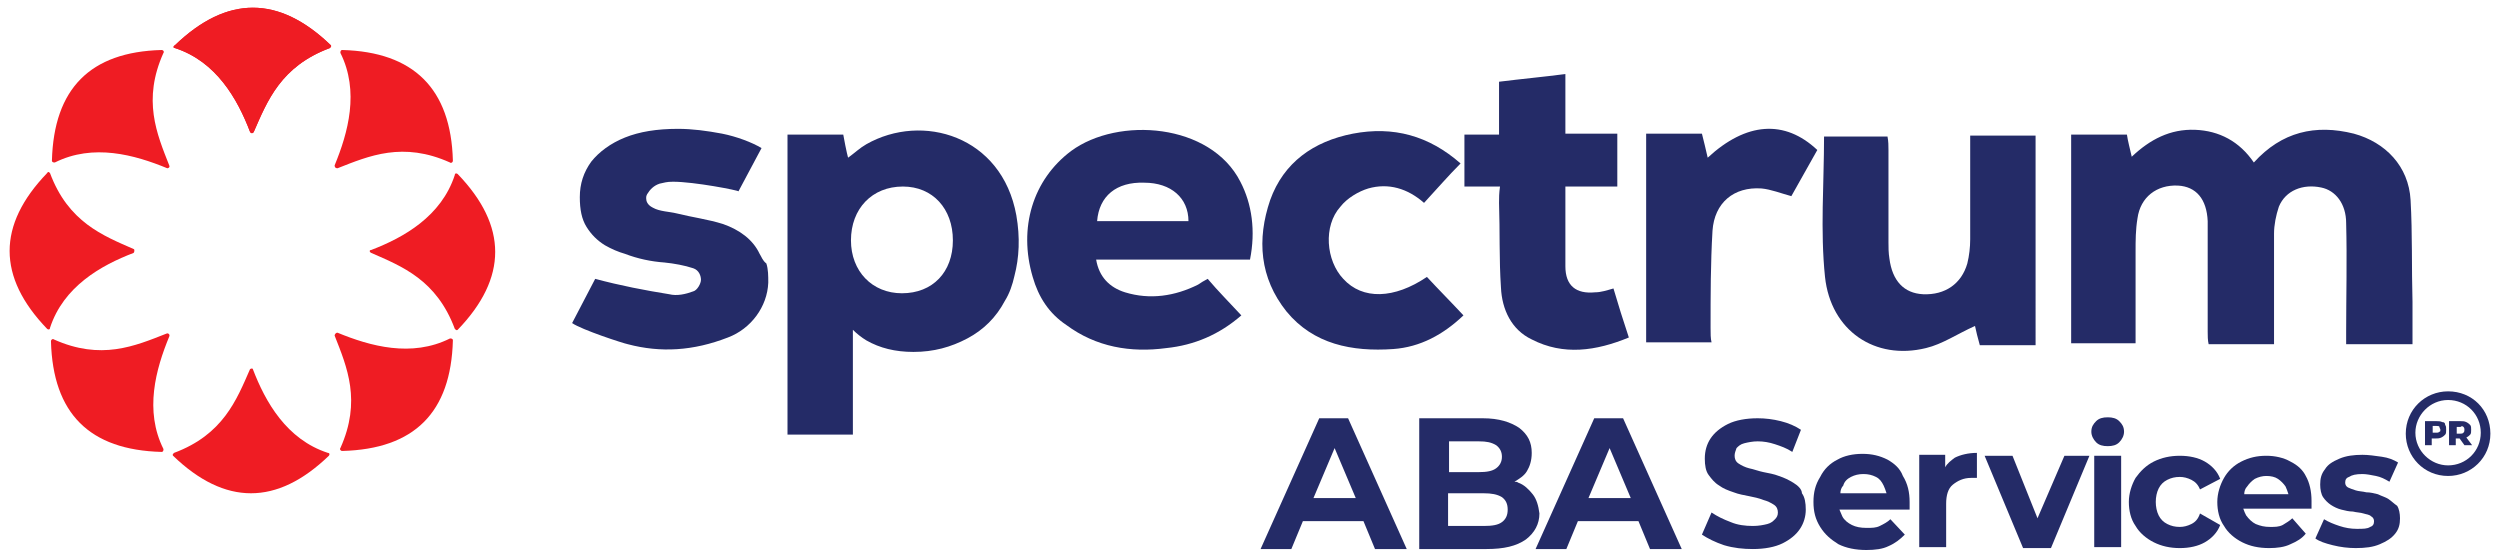
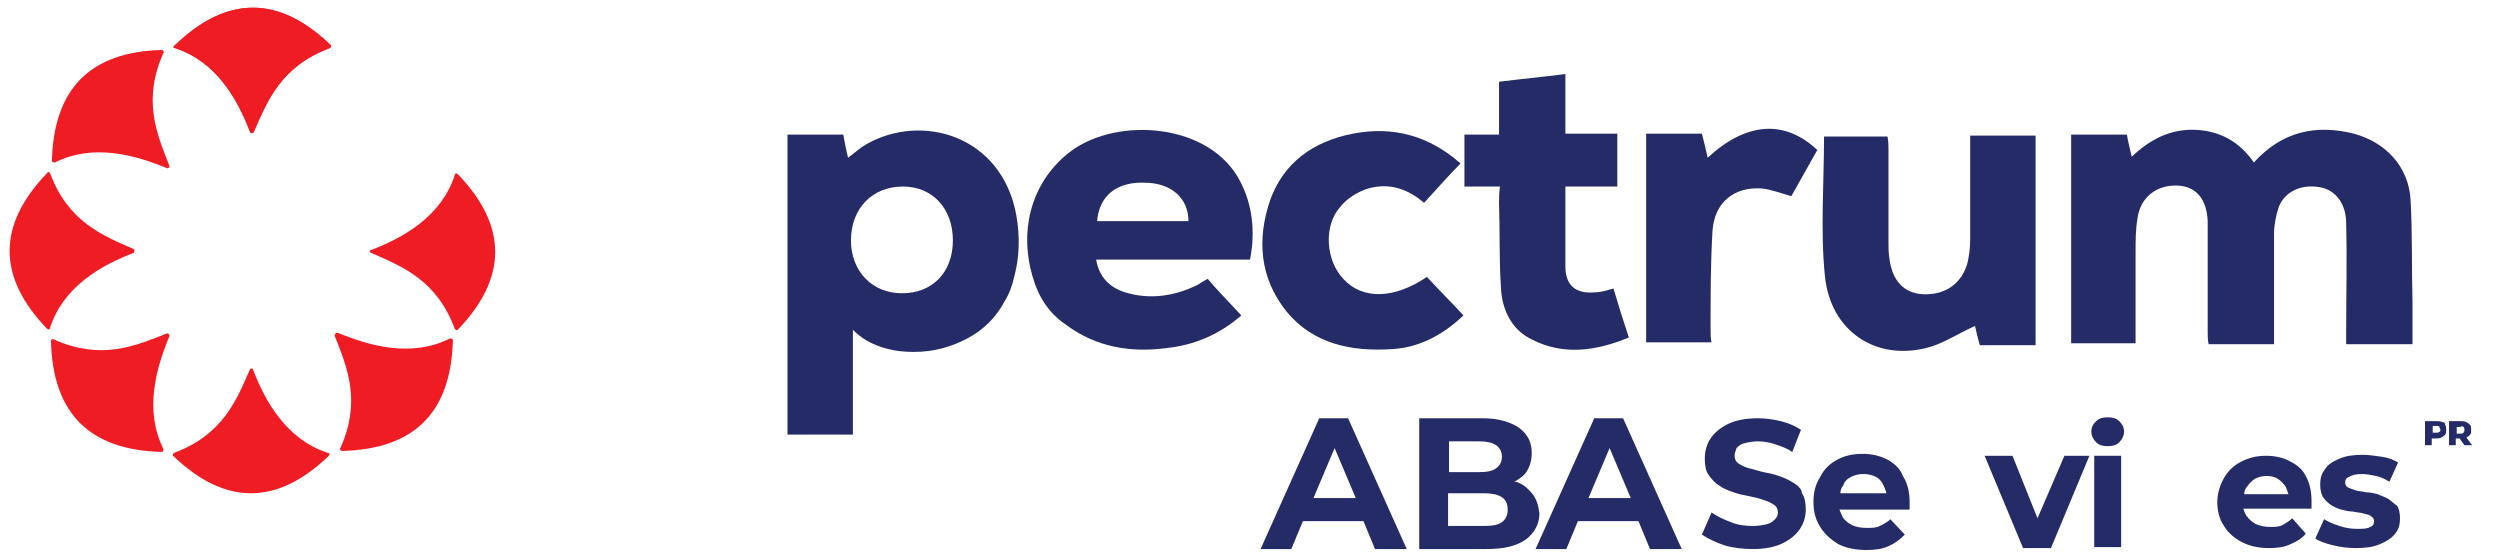
<svg xmlns="http://www.w3.org/2000/svg" version="1.2" id="Layer_1" x="0px" y="0px" viewBox="0 0 260 58" overflow="visible" xml:space="preserve">
  <g>
    <g>
      <path fill="#242B67" d="M222.1,26.2c0-1.2,0-2.3,0.2-3.5c0.3-2.2,2-3.5,4.2-3.4c1.9,0.1,3,1.4,3.1,3.7c0,0.5,0,1,0,1.5 c0,3.3,0,6.6,0,10c0,0.4,0,0.9,0.1,1.3c2.3,0,4.5,0,6.8,0c0-0.5,0-1,0-1.4c0-3.4,0-6.7,0-10.1c0-0.9,0.2-1.9,0.5-2.8 c0.7-1.7,2.5-2.4,4.4-2c1.5,0.3,2.6,1.7,2.6,3.7c0.1,3.8,0,7.6,0,11.3c0,0.4,0,0.9,0,1.3c2.4,0,4.6,0,6.9,0c0-1.5,0-3,0-4.4 c-0.1-3.5,0-7.1-0.2-10.6c-0.2-3.5-2.6-6-5.9-6.9c-4-1-7.5-0.2-10.4,3c-1.5-2.2-3.6-3.3-6.1-3.4c-2.6-0.1-4.7,1-6.6,2.8 c-0.2-0.9-0.4-1.6-0.5-2.3c-2,0-3.9,0-5.8,0c0,7.3,0,14.5,0,21.7c2.3,0,4.4,0,6.7,0C222.1,32.5,222.1,29.4,222.1,26.2z" />
      <path fill="#242B67" d="M105.7,22.4c-1.5-8.3-9.8-10.7-15.6-7.4c-0.7,0.4-1.2,0.9-1.9,1.4c-0.1-0.3-0.5-2.3-0.5-2.4 c-2,0-3.9,0-5.8,0c0,10.5,0,20.8,0,31.2c2.3,0,4.5,0,6.8,0c0-3.6,0-7.2,0-10.9c0.4,0.4,0.9,0.8,1.4,1.1c1.4,0.8,3,1.2,4.9,1.2 c2.1,0,3.9-0.5,5.6-1.4c1.7-0.9,3-2.2,3.9-3.9c0.5-0.8,0.8-1.7,1-2.6C106,26.8,106.1,24.7,105.7,22.4z M88.5,25 c0-3.3,2.2-5.6,5.4-5.6c3.1,0,5.2,2.3,5.2,5.6c0,3.3-2.1,5.5-5.3,5.5C90.7,30.5,88.5,28.2,88.5,25z" />
      <path fill="#242B67" d="M111.4,15.7c-4,3-5.5,8-4,13.1c0.6,2.1,1.7,3.8,3.5,5c3.1,2.3,6.7,2.9,10.4,2.4c2.9-0.3,5.5-1.4,7.8-3.4 c-1.2-1.3-2.4-2.5-3.5-3.8c-0.4,0.2-0.7,0.4-1,0.6c-2.4,1.2-5,1.6-7.6,0.8c-1.6-0.5-2.7-1.6-3-3.4c5.4,0,10.7,0,16,0 c0.6-3,0.2-5.8-1-8.1C125.9,12.8,116.3,12.1,111.4,15.7z M114.1,23c0.2-2.6,2-4.1,4.9-4c2.8,0,4.6,1.6,4.6,4 C120.5,23,117.3,23,114.1,23z" />
      <path fill="#242B67" d="M211.7,14.1c-2.3,0-4.5,0-6.8,0c0,3.7,0,7.2,0,10.8c0,0.8-0.1,1.7-0.3,2.5c-0.6,2.1-2.3,3.3-4.6,3.2 c-2-0.1-3.2-1.4-3.5-3.7c-0.1-0.6-0.1-1.2-0.1-1.7c0-3.2,0-6.4,0-9.6c0-0.4,0-0.9-0.1-1.4c-2.3,0-4.5,0-6.6,0 c0,4.9-0.4,9.8,0.1,14.6c0.6,5.6,5.2,8.7,10.5,7.4c1.7-0.4,3.3-1.5,5.1-2.3c0.1,0.5,0.3,1.3,0.5,2c2,0,3.9,0,5.8,0 C211.7,28.5,211.7,21.3,211.7,14.1z" />
      <path fill="#242B67" d="M155.9,21.1c0.1,2.9,0,5.9,0.2,8.8c0.1,2.3,1.1,4.4,3.2,5.4c3.3,1.7,6.7,1.2,10.1-0.2 c-0.6-1.8-1.1-3.4-1.6-5.1c-0.7,0.2-1.3,0.4-1.9,0.4c-2,0.2-3.1-0.7-3.1-2.7c0-0.9,0-1.8,0-2.7c0-1.8,0-3.6,0-5.6 c1.9,0,3.6,0,5.4,0c0-1.9,0-3.6,0-5.5c-1.8,0-3.6,0-5.4,0c0-2.1,0-4.1,0-6.2c-2.3,0.3-4.5,0.5-6.9,0.8c0,1.9,0,3.6,0,5.5 c-1.3,0-2.4,0-3.6,0c0,1.8,0,3.6,0,5.4c1.2,0,2.4,0,3.7,0C155.9,20.1,155.9,20.6,155.9,21.1z" />
      <path fill="#242B67" d="M144.9,36.3c2.8-0.2,5.2-1.5,7.3-3.5c-1.3-1.4-2.6-2.7-3.8-4c-3.4,2.3-6.7,2.4-8.7,0.2 c-1.8-1.9-2.1-5.5-0.3-7.5c0.7-0.9,1.9-1.6,2.9-1.9c2.1-0.6,4.1,0,5.8,1.5c1.3-1.4,2.5-2.8,3.8-4.1c-3.3-2.9-7-3.9-11.2-3.1 c-4.1,0.8-7.2,3-8.6,6.9c-1.4,4.1-1.1,8.1,1.7,11.6C136.6,35.8,140.6,36.6,144.9,36.3z" />
      <path fill="#242B67" d="M177.9,34.1c0-3.4,0-6.7,0.2-10.1c0.2-2.9,2.2-4.6,5.1-4.4c1,0.1,2,0.5,3.1,0.8c0.9-1.6,1.8-3.2,2.7-4.8 c-3.4-3.2-7.4-2.9-11.4,0.8c-0.2-0.9-0.4-1.7-0.6-2.5c-2,0-3.9,0-5.8,0c0,7.3,0,14.5,0,21.7c2.2,0,4.4,0,6.8,0 C177.9,35.2,177.9,34.7,177.9,34.1z" />
-       <path fill="#242B67" d="M79,26.4c-0.7-1.5-2.1-2.5-3.8-3.1c-1.6-0.5-3.2-0.7-4.8-1.1c-0.8-0.2-1.8-0.2-2.5-0.6 c-0.6-0.3-0.7-0.7-0.7-1c0-0.1,0-0.2,0.1-0.4c0.3-0.5,0.7-0.9,1.3-1.1c0.5-0.1,0.7-0.2,1.4-0.2c2.2,0,6.8,0.9,6.8,1l2.4-4.5 c-1-0.6-2.6-1.2-4.1-1.5c-1.6-0.3-3.1-0.5-4.6-0.5c-2.2,0-4,0.3-5.5,0.9c-1.5,0.6-2.7,1.5-3.5,2.5c-0.8,1.1-1.2,2.3-1.2,3.7 c0,1.3,0.2,2.3,0.7,3.1c0.5,0.8,1.1,1.4,1.9,1.9c0.7,0.4,1.4,0.7,2.1,0.9c1.3,0.5,2.7,0.8,4.1,0.9c1,0.1,2.1,0.3,3,0.6 c0.6,0.2,0.8,0.8,0.8,1.2c0,0.4-0.4,1.1-0.8,1.2c-0.8,0.3-1.7,0.5-2.5,0.3c-2.5-0.4-5.1-0.9-7.7-1.6c0,0-2.4,4.6-2.4,4.6 c1,0.7,5.3,2.1,5.8,2.2c3.4,0.9,6.8,0.7,10.4-0.7c2.4-0.9,4.1-3.2,4.2-5.7c0-0.7,0-1.4-0.2-2C79.3,27.1,79.2,26.7,79,26.4z" />
      <path fill="#242B67" d="M137.2,43.5l-6.1,13.6h3.2l1.2-2.9h6.3l1.2,2.9h3.3l-6.1-13.6H137.2z M136.6,51.8l2.2-5.2l2.2,5.2H136.6z" />
      <path fill="#242B67" d="M159.4,51.4c-0.4-0.5-0.9-1-1.5-1.2c-0.1-0.1-0.3-0.1-0.4-0.1c0.5-0.3,1-0.6,1.3-1.1 c0.3-0.5,0.5-1.1,0.5-1.9c0-1.1-0.4-1.9-1.3-2.6c-0.9-0.6-2.1-1-3.8-1h-6.6v13.6h7c1.8,0,3.1-0.3,4.1-1c0.9-0.7,1.4-1.6,1.4-2.7 C160,52.6,159.8,51.9,159.4,51.4z M153.8,45.9c0.8,0,1.3,0.1,1.8,0.4c0.4,0.3,0.6,0.7,0.6,1.2c0,0.5-0.2,0.9-0.6,1.2 c-0.4,0.3-1,0.4-1.8,0.4h-3.1v-3.2H153.8z M156.2,54.3c-0.4,0.3-1,0.4-1.9,0.4h-3.7v-3.4h3.7c0.8,0,1.4,0.1,1.9,0.4 c0.4,0.3,0.6,0.7,0.6,1.3C156.8,53.6,156.6,54,156.2,54.3z" />
      <path fill="#242B67" d="M165.8,43.5l-6.1,13.6h3.2l1.2-2.9h6.3l1.2,2.9h3.3l-6.1-13.6H165.8z M165.2,51.8l2.2-5.2l2.2,5.2H165.2z" />
      <path fill="#242B67" d="M186.5,50.2c-0.5-0.3-0.9-0.5-1.5-0.7c-0.5-0.2-1.1-0.3-1.6-0.4c-0.5-0.1-1-0.3-1.5-0.4 c-0.4-0.1-0.8-0.3-1.1-0.5c-0.3-0.2-0.4-0.5-0.4-0.8c0-0.3,0.1-0.5,0.2-0.8c0.2-0.2,0.4-0.4,0.8-0.5c0.4-0.1,0.9-0.2,1.4-0.2 c0.6,0,1.2,0.1,1.8,0.3c0.6,0.2,1.2,0.4,1.8,0.8l0.9-2.3c-0.6-0.4-1.3-0.7-2.1-0.9c-0.8-0.2-1.6-0.3-2.4-0.3 c-1.2,0-2.3,0.2-3.1,0.6c-0.8,0.4-1.4,0.9-1.8,1.5c-0.4,0.6-0.6,1.3-0.6,2.1c0,0.7,0.1,1.3,0.4,1.7c0.3,0.4,0.6,0.8,1.1,1.1 c0.4,0.3,0.9,0.5,1.5,0.7c0.5,0.2,1.1,0.3,1.6,0.4c0.5,0.1,1,0.2,1.5,0.4c0.4,0.1,0.8,0.3,1.1,0.5c0.3,0.2,0.4,0.5,0.4,0.8 c0,0.3-0.1,0.5-0.3,0.7c-0.2,0.2-0.4,0.4-0.8,0.5c-0.4,0.1-0.9,0.2-1.5,0.2c-0.8,0-1.6-0.1-2.3-0.4c-0.8-0.3-1.4-0.6-2-1l-1,2.3 c0.6,0.4,1.4,0.8,2.3,1.1c1,0.3,2,0.4,3,0.4c1.2,0,2.3-0.2,3.1-0.6c0.8-0.4,1.4-0.9,1.8-1.5c0.4-0.6,0.6-1.3,0.6-2 c0-0.7-0.1-1.3-0.4-1.7C187.4,50.9,187,50.5,186.5,50.2z" />
      <path fill="#242B67" d="M196.3,47.8c-0.8-0.4-1.6-0.6-2.6-0.6c-1,0-1.9,0.2-2.6,0.6c-0.8,0.4-1.4,1-1.8,1.8 c-0.5,0.8-0.7,1.6-0.7,2.6c0,1,0.2,1.8,0.7,2.6c0.5,0.8,1.1,1.3,1.9,1.8c0.8,0.4,1.8,0.6,2.9,0.6c0.9,0,1.7-0.1,2.3-0.4 c0.7-0.3,1.2-0.7,1.7-1.2l-1.5-1.6c-0.3,0.3-0.7,0.5-1.1,0.7c-0.4,0.2-0.8,0.2-1.4,0.2c-0.6,0-1.1-0.1-1.5-0.3 c-0.4-0.2-0.8-0.5-1-0.9c-0.1-0.2-0.2-0.5-0.3-0.7h7.3c0-0.1,0-0.2,0-0.4c0-0.1,0-0.3,0-0.4c0-1-0.2-1.9-0.7-2.7 C197.6,48.7,197,48.2,196.3,47.8z M192.5,49.6c0.4-0.2,0.8-0.3,1.3-0.3c0.5,0,0.9,0.1,1.3,0.3c0.4,0.2,0.6,0.5,0.8,0.9 c0.1,0.2,0.2,0.5,0.3,0.8h-4.8c0-0.3,0.1-0.6,0.3-0.8C191.8,50.1,192.1,49.8,192.5,49.6z" />
-       <path fill="#242B67" d="M202.3,48.6v-1.3h-2.7v9.6h2.8v-4.5c0-0.9,0.2-1.6,0.7-2c0.5-0.4,1.1-0.7,1.9-0.7c0.1,0,0.2,0,0.3,0 c0.1,0,0.2,0,0.3,0v-2.6c-0.9,0-1.7,0.2-2.3,0.5C202.9,47.9,202.5,48.2,202.3,48.6z" />
      <polygon fill="#242B67" points="211.9,53.9 209.3,47.4 206.4,47.4 210.4,57 213.3,57 217.3,47.4 214.7,47.4 " />
      <rect x="217.8" y="47.4" fill="#242B67" width="2.8" height="9.5" />
      <path fill="#242B67" d="M220.4,43.8c-0.3-0.3-0.7-0.4-1.2-0.4c-0.5,0-0.9,0.1-1.2,0.4c-0.3,0.3-0.5,0.6-0.5,1.1 c0,0.4,0.2,0.8,0.5,1.1c0.3,0.3,0.7,0.4,1.2,0.4c0.5,0,0.9-0.1,1.2-0.4c0.3-0.3,0.5-0.7,0.5-1.1C220.9,44.4,220.7,44.1,220.4,43.8 z" />
-       <path fill="#242B67" d="M227.9,54.5c-0.4,0.2-0.8,0.3-1.2,0.3c-0.5,0-0.9-0.1-1.3-0.3c-0.4-0.2-0.7-0.5-0.9-0.9 c-0.2-0.4-0.3-0.9-0.3-1.4c0-0.5,0.1-1,0.3-1.4c0.2-0.4,0.5-0.7,0.9-0.9c0.4-0.2,0.8-0.3,1.3-0.3c0.4,0,0.8,0.1,1.2,0.3 c0.4,0.2,0.7,0.5,0.9,1l2.1-1.1c-0.3-0.8-0.9-1.4-1.6-1.8c-0.7-0.4-1.6-0.6-2.6-0.6c-1,0-1.9,0.2-2.7,0.6c-0.8,0.4-1.4,1-1.9,1.7 c-0.4,0.7-0.7,1.6-0.7,2.5c0,0.9,0.2,1.8,0.7,2.5c0.4,0.7,1.1,1.3,1.9,1.7c0.8,0.4,1.7,0.6,2.7,0.6c1,0,1.9-0.2,2.6-0.6 c0.7-0.4,1.3-1,1.6-1.8l-2.1-1.2C228.6,54,228.3,54.3,227.9,54.5z" />
      <path fill="#242B67" d="M238.2,48c-0.7-0.4-1.6-0.6-2.5-0.6c-1,0-1.8,0.2-2.6,0.6c-0.8,0.4-1.4,1-1.8,1.7 c-0.4,0.7-0.7,1.6-0.7,2.5c0,0.9,0.2,1.8,0.7,2.5c0.4,0.7,1.1,1.3,1.9,1.7c0.8,0.4,1.7,0.6,2.8,0.6c0.8,0,1.6-0.1,2.2-0.4 c0.7-0.3,1.2-0.6,1.6-1.1l-1.4-1.6c-0.3,0.3-0.7,0.5-1,0.7c-0.4,0.2-0.8,0.2-1.3,0.2c-0.6,0-1-0.1-1.5-0.3c-0.4-0.2-0.7-0.5-1-0.9 c-0.1-0.2-0.2-0.4-0.3-0.7h7.1c0-0.1,0-0.2,0-0.4c0-0.1,0-0.3,0-0.4c0-1-0.2-1.9-0.6-2.6C239.5,48.9,239,48.4,238.2,48z M234.5,49.8c0.4-0.2,0.8-0.3,1.2-0.3c0.5,0,0.9,0.1,1.2,0.3c0.3,0.2,0.6,0.5,0.8,0.8c0.1,0.2,0.2,0.5,0.3,0.8h-4.6 c0-0.3,0.1-0.6,0.3-0.8C233.9,50.3,234.2,50,234.5,49.8z" />
      <path fill="#242B67" d="M248.4,51.9c-0.3-0.2-0.7-0.3-1.1-0.5c-0.4-0.1-0.8-0.2-1.2-0.2c-0.4-0.1-0.8-0.1-1.1-0.2 c-0.3-0.1-0.6-0.2-0.8-0.3c-0.2-0.1-0.3-0.3-0.3-0.5c0-0.3,0.1-0.5,0.4-0.6c0.3-0.2,0.7-0.3,1.4-0.3c0.4,0,0.9,0.1,1.4,0.2 c0.5,0.1,0.9,0.3,1.4,0.6l0.9-2c-0.5-0.3-1-0.5-1.7-0.6c-0.7-0.1-1.4-0.2-2-0.2c-0.9,0-1.7,0.1-2.4,0.4c-0.7,0.3-1.2,0.6-1.5,1.1 c-0.4,0.5-0.5,1-0.5,1.6c0,0.5,0.1,1,0.3,1.3c0.2,0.3,0.5,0.6,0.8,0.8c0.3,0.2,0.7,0.4,1.1,0.5c0.4,0.1,0.8,0.2,1.2,0.2 c0.4,0.1,0.8,0.1,1.1,0.2c0.3,0.1,0.6,0.1,0.8,0.3c0.2,0.1,0.3,0.3,0.3,0.5c0,0.3-0.1,0.5-0.4,0.6c-0.3,0.2-0.7,0.2-1.4,0.2 c-0.6,0-1.2-0.1-1.8-0.3c-0.6-0.2-1.1-0.4-1.6-0.7l-0.9,2c0.4,0.3,1,0.5,1.8,0.7c0.8,0.2,1.6,0.3,2.4,0.3c1,0,1.8-0.1,2.5-0.4 c0.7-0.3,1.2-0.6,1.6-1.1c0.4-0.5,0.5-1,0.5-1.6c0-0.5-0.1-1-0.3-1.3C249,52.4,248.7,52.1,248.4,51.9z" />
-       <path fill="#242B67" d="M254.6,40.7c-2.4,0-4.4,1.9-4.4,4.4c0,2.4,1.9,4.4,4.4,4.4c2.4,0,4.4-1.9,4.4-4.4 C259,42.6,257.1,40.7,254.6,40.7z M254.6,48.4c-1.8,0-3.4-1.5-3.4-3.4c0-1.8,1.5-3.4,3.4-3.4s3.4,1.5,3.4,3.4 C258,46.9,256.5,48.4,254.6,48.4z" />
      <path fill="#242B67" d="M254,43.9c-0.2-0.1-0.4-0.1-0.6-0.1h-1.2v2.5h0.7v-0.7h0.4c0.2,0,0.4,0,0.6-0.1c0.2-0.1,0.3-0.2,0.4-0.3 c0.1-0.1,0.1-0.3,0.1-0.5c0-0.2,0-0.4-0.1-0.5C254.3,44,254.2,43.9,254,43.9z M253.7,44.9c-0.1,0.1-0.2,0.1-0.3,0.1H253v-0.7h0.4 c0.1,0,0.3,0,0.3,0.1s0.1,0.2,0.1,0.3C253.8,44.8,253.8,44.9,253.7,44.9z" />
      <path fill="#242B67" d="M256.5,45.5c0.2-0.1,0.3-0.2,0.4-0.3c0.1-0.1,0.1-0.3,0.1-0.5c0-0.2,0-0.4-0.1-0.5 c-0.1-0.1-0.2-0.2-0.4-0.3c-0.2-0.1-0.4-0.1-0.6-0.1h-1.2v2.5h0.7v-0.7h0.4l0.5,0.7h0.8L256.5,45.5z M256.2,44.4 c0.1,0.1,0.1,0.2,0.1,0.3c0,0.1,0,0.2-0.1,0.3c-0.1,0.1-0.2,0.1-0.3,0.1h-0.4v-0.7h0.4C256,44.3,256.1,44.3,256.2,44.4z" />
    </g>
    <g>
      <path fill="#EF1C23" d="M26.4,13.7c1.4-3.2,2.8-6.8,7.9-8.7c0.1-0.1,0.2-0.2,0.1-0.3c-5.4-5.2-10.8-5.2-16.2,0C18,4.8,18,5,18.2,5 c4.3,1.4,6.5,5.3,7.8,8.7C26.1,13.9,26.3,13.9,26.4,13.7z" />
      <path fill="#EF1C23" d="M26.4,13.7c1.4-3.2,2.8-6.8,7.9-8.7c0.1-0.1,0.2-0.2,0.1-0.3c-5.4-5.2-10.8-5.2-16.2,0C18,4.8,18,5,18.2,5 c4.3,1.4,6.5,5.3,7.8,8.7C26.1,13.9,26.3,13.9,26.4,13.7z" />
      <path fill="#EF1C23" d="M17.6,17.2c-1.3-3.3-2.8-6.8-0.6-11.7c0.1-0.1,0-0.3-0.2-0.3C9.4,5.4,5.6,9.2,5.4,16.7 c0,0.2,0.2,0.2,0.3,0.2c4-2,8.3-0.8,11.7,0.6C17.5,17.5,17.7,17.4,17.6,17.2z" />
      <path fill="#EF1C23" d="M13.9,25.9c-3.2-1.4-6.8-2.8-8.7-7.9C5.1,17.9,5,17.8,4.9,18c-5.2,5.4-5.2,10.8,0,16.2 c0.1,0.1,0.3,0.1,0.3-0.1c1.4-4.3,5.3-6.5,8.7-7.8C14,26.2,14,25.9,13.9,25.9z" />
      <path fill="#EF1C23" d="M17.3,34.7c-3.3,1.3-6.8,2.8-11.7,0.6c-0.1-0.1-0.3,0-0.3,0.2c0.2,7.5,4,11.3,11.5,11.5 c0.2,0,0.2-0.2,0.2-0.3c-2-4-0.8-8.3,0.6-11.7C17.7,34.8,17.5,34.6,17.3,34.7z" />
      <path fill="#EF1C23" d="M26,38.4c-1.4,3.2-2.8,6.8-7.9,8.7c-0.1,0.1-0.2,0.2-0.1,0.3c5.4,5.2,10.8,5.2,16.2,0 c0.1-0.1,0.1-0.3-0.1-0.3c-4.3-1.4-6.5-5.3-7.8-8.7C26.3,38.3,26.1,38.3,26,38.4z" />
      <path fill="#EF1C23" d="M34.8,34.9c1.3,3.3,2.8,6.8,0.6,11.7c-0.1,0.1,0,0.3,0.2,0.3c7.5-0.2,11.3-4,11.5-11.5 c0-0.2-0.2-0.2-0.3-0.2c-4,2-8.3,0.8-11.7-0.6C34.9,34.6,34.8,34.8,34.8,34.9z" />
      <path fill="#EF1C23" d="M38.6,26.3c3.2,1.4,6.8,2.8,8.7,7.9c0.1,0.1,0.2,0.2,0.3,0.1c5.2-5.4,5.2-10.8,0-16.2 c-0.1-0.1-0.3-0.1-0.3,0.1c-1.4,4.3-5.3,6.5-8.7,7.8C38.4,26,38.4,26.2,38.6,26.3z" />
-       <path fill="#EF1C23" d="M35.1,17.5c3.3-1.3,6.8-2.8,11.7-0.6c0.1,0.1,0.3,0,0.3-0.2C46.9,9.2,43,5.4,35.6,5.2 c-0.2,0-0.2,0.2-0.2,0.3c2,4,0.8,8.3-0.6,11.7C34.8,17.4,34.9,17.5,35.1,17.5z" />
    </g>
  </g>
</svg>